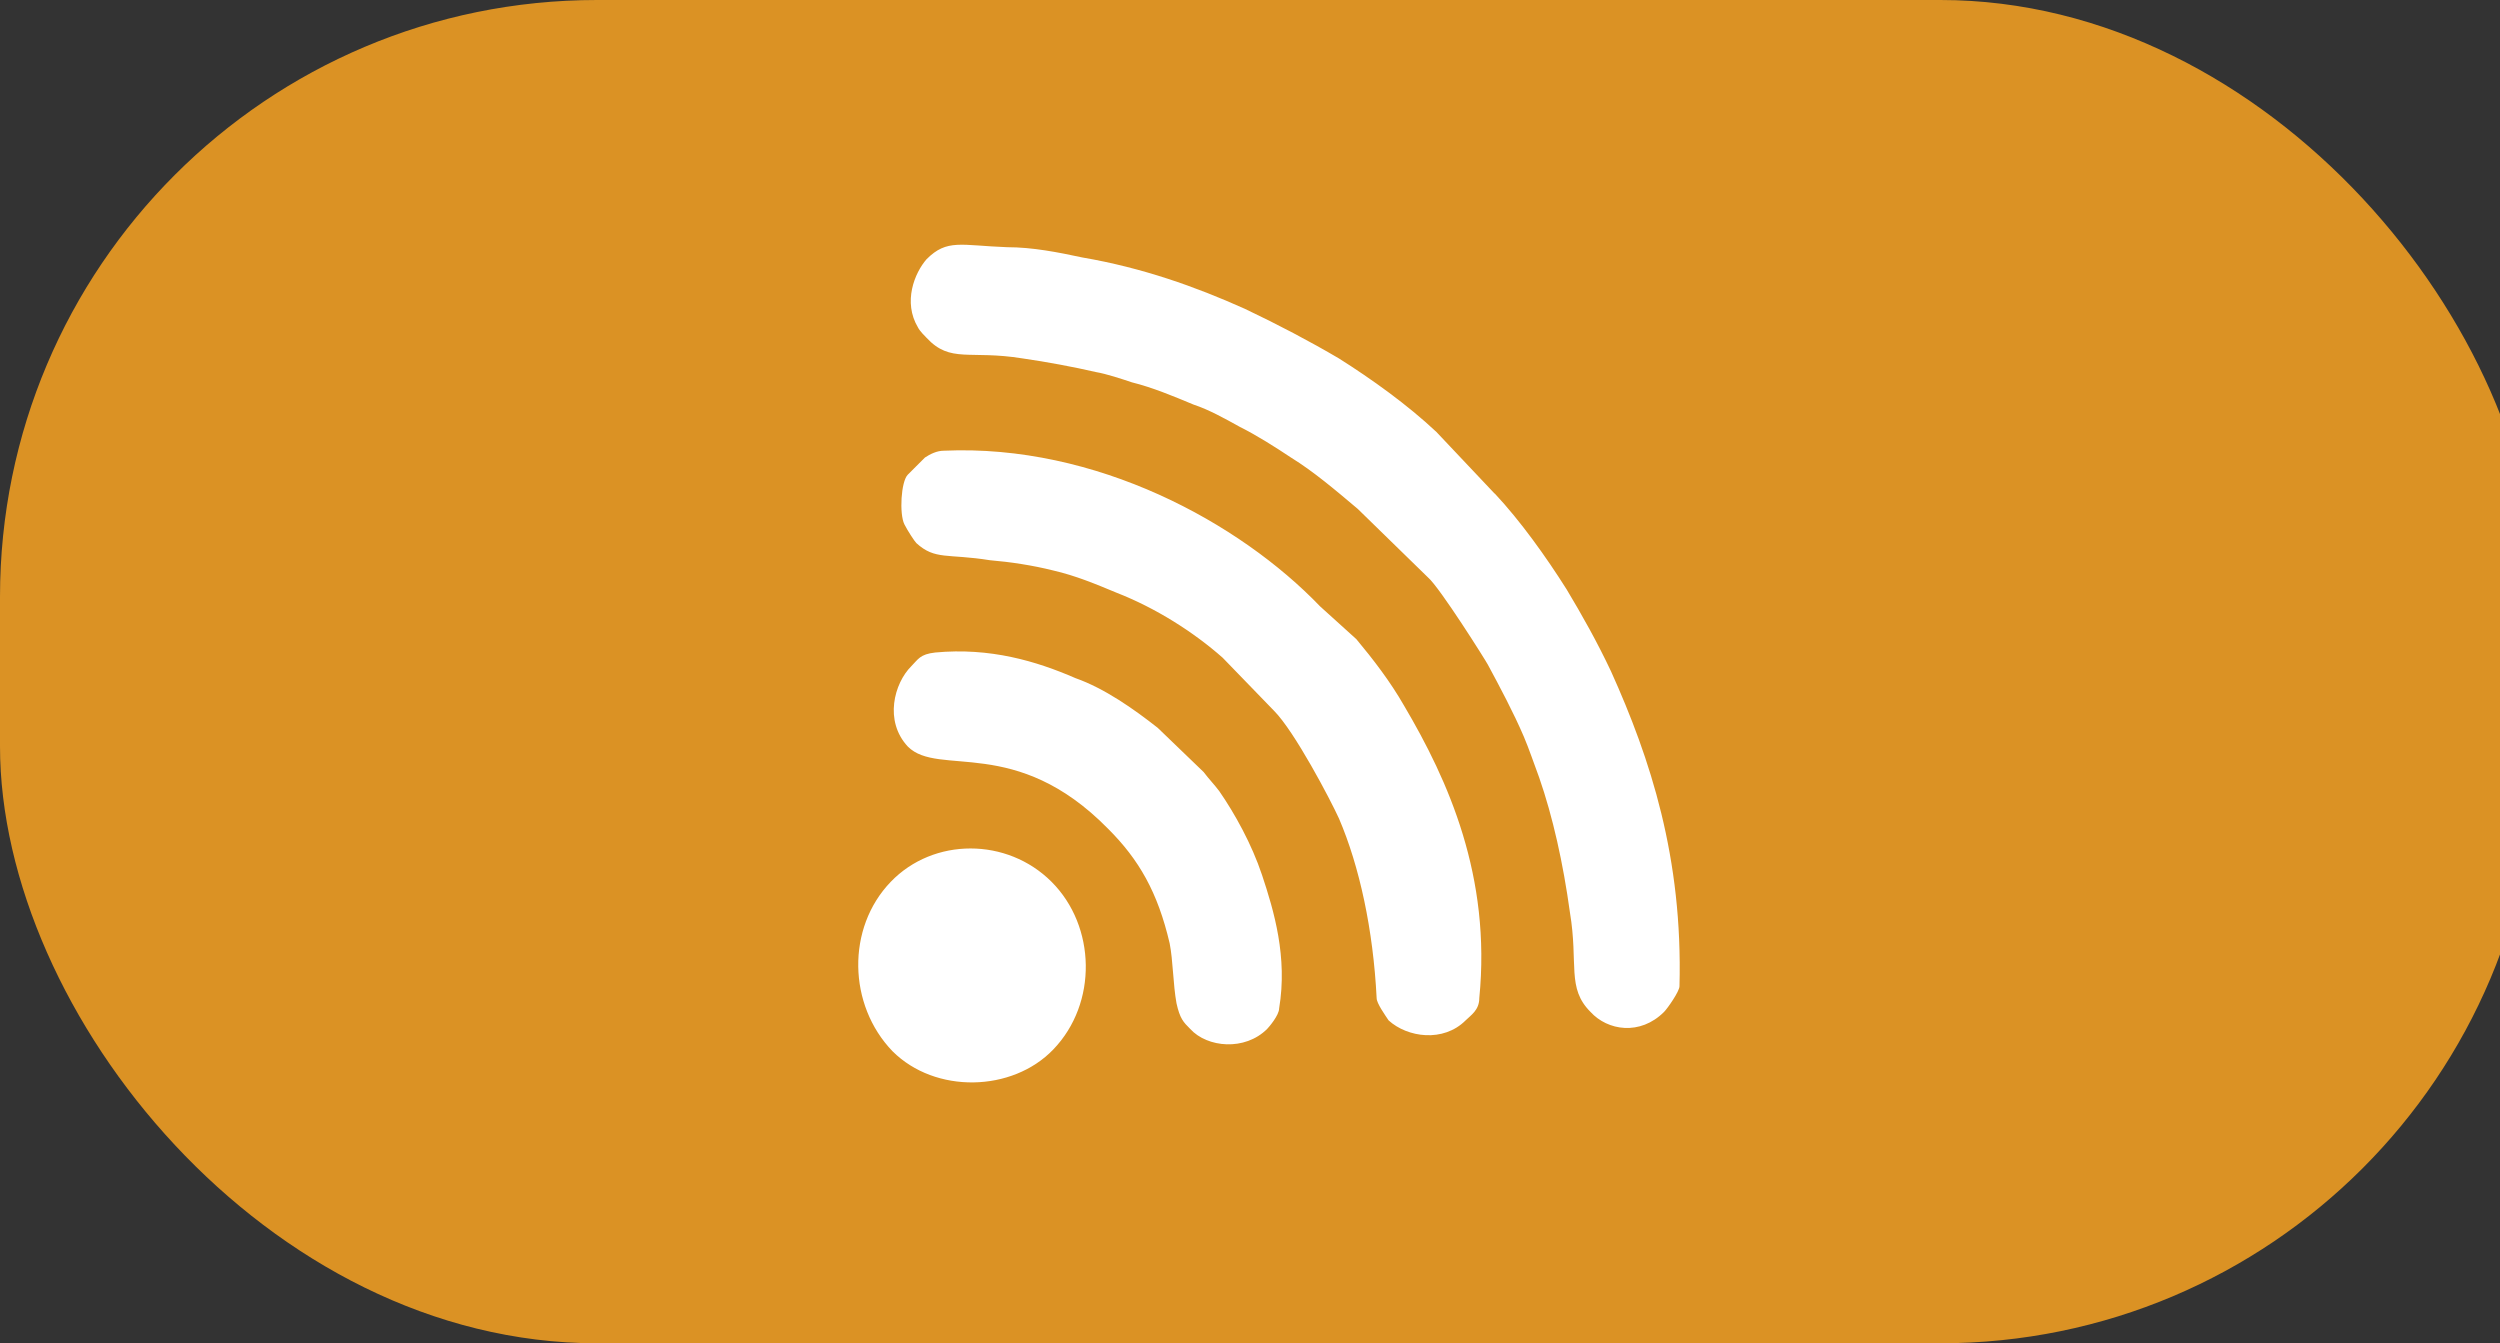
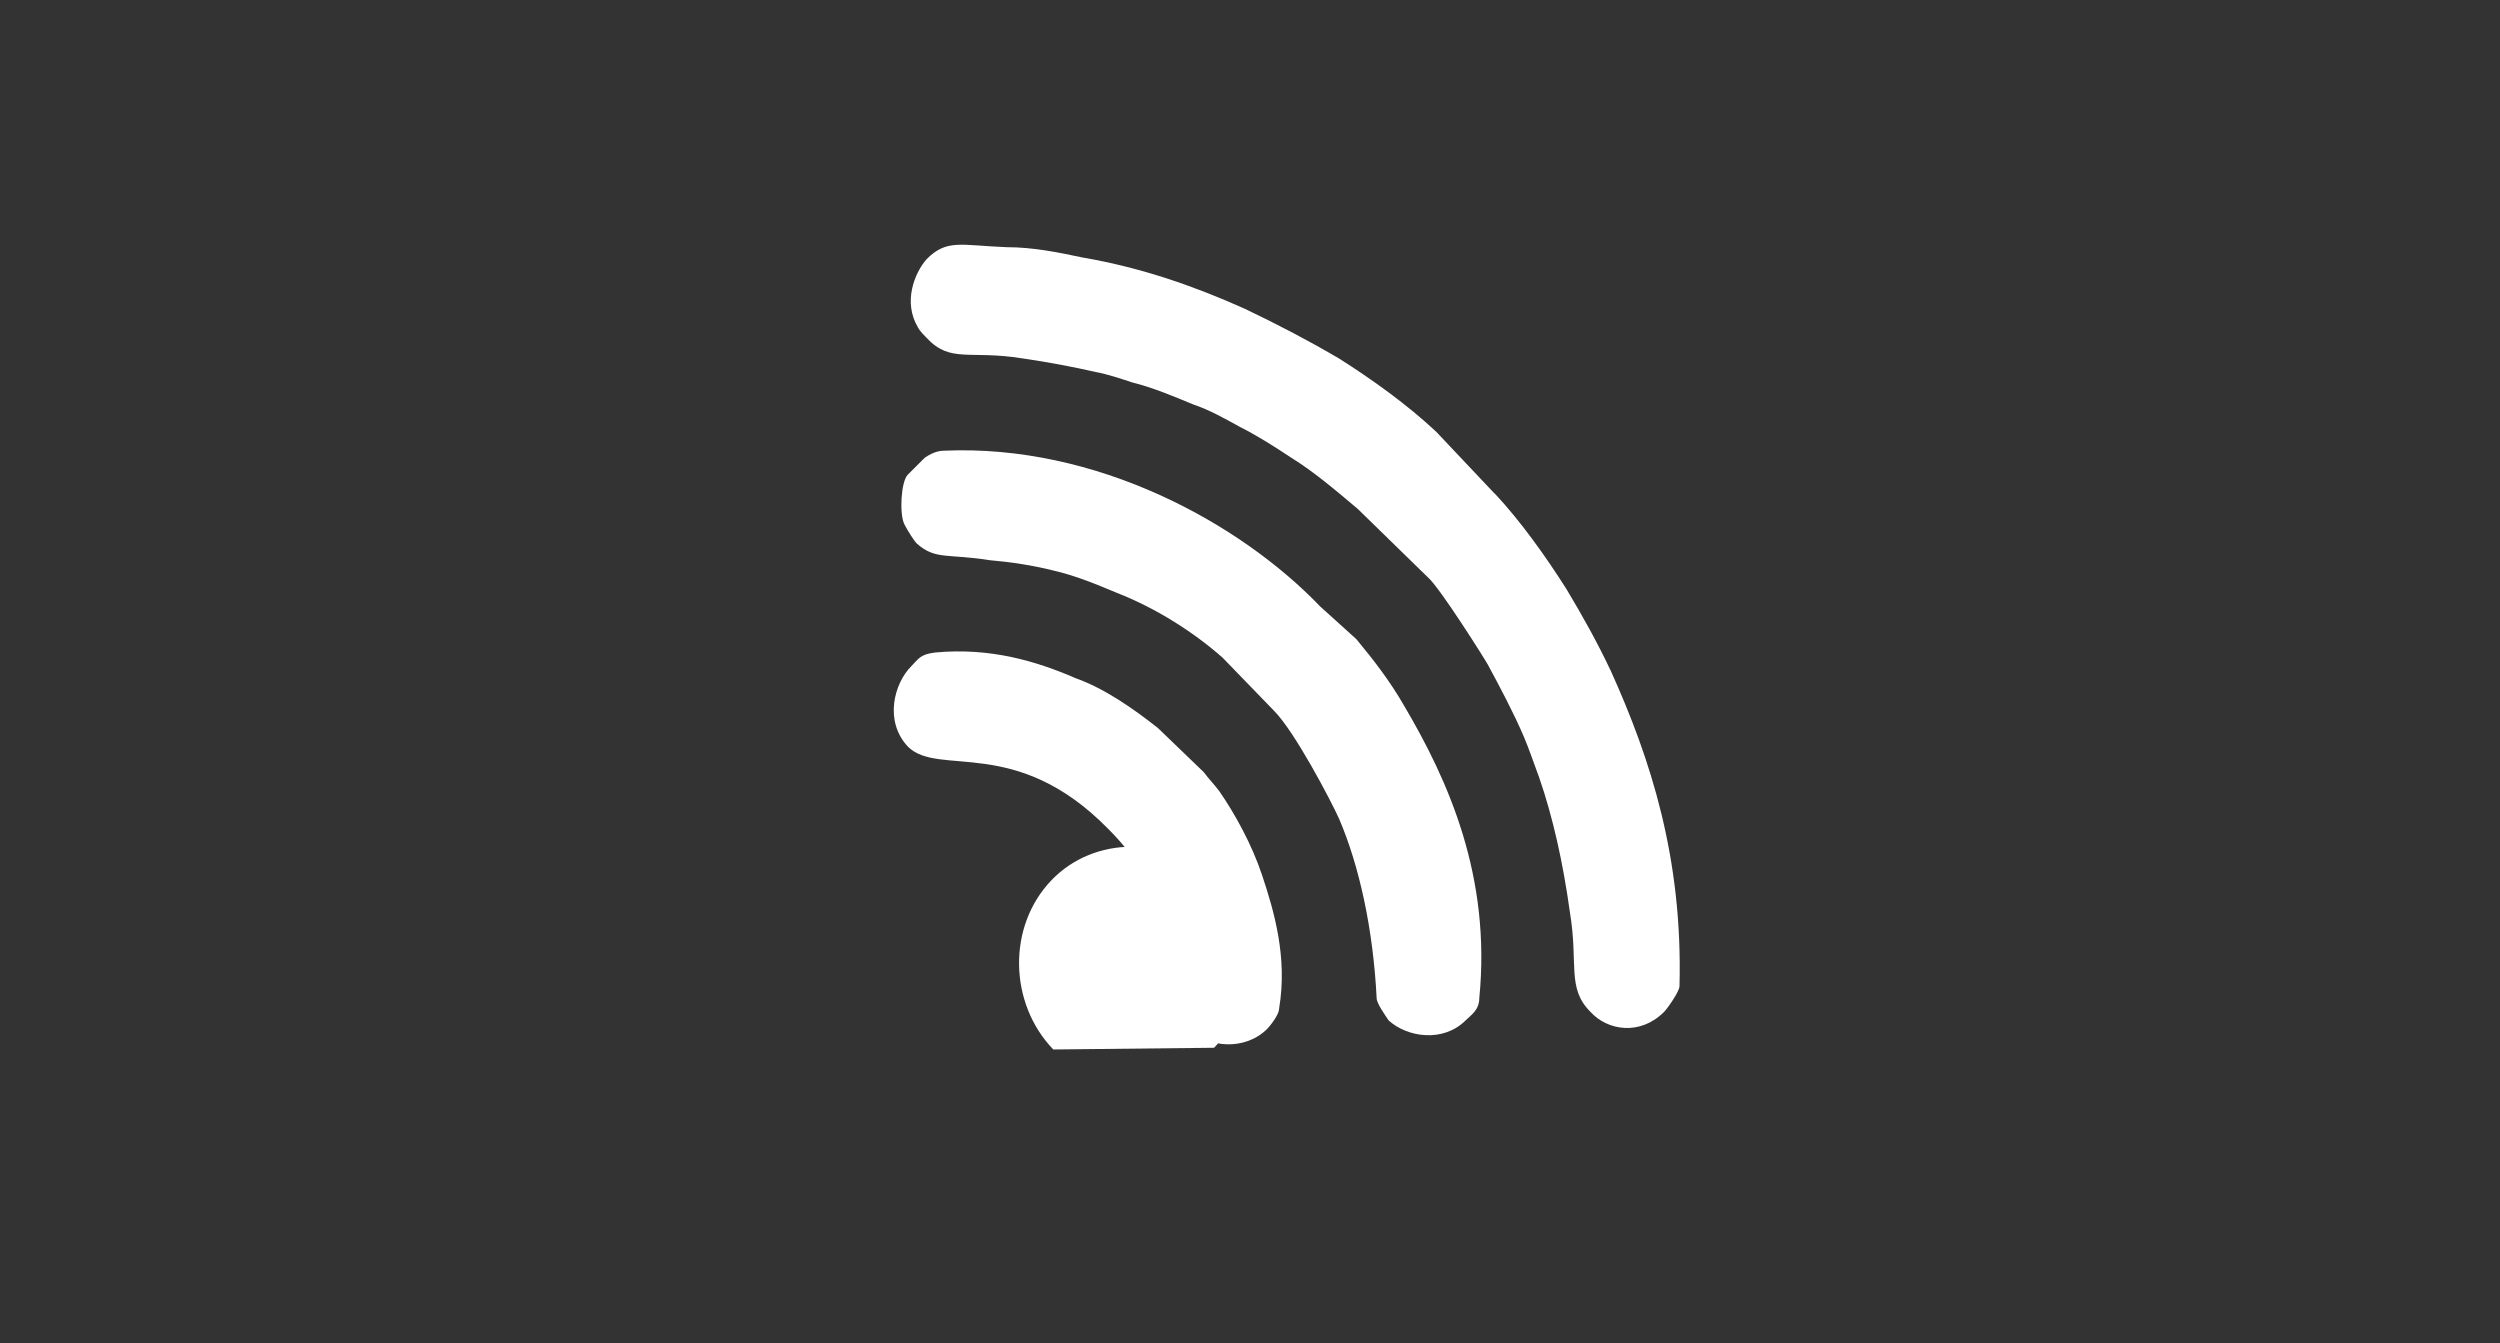
<svg xmlns="http://www.w3.org/2000/svg" version="1.1" id="Layer_1" x="0px" y="0px" viewBox="0 0 67 36" style="enable-background:new 0 0 67 36;" xml:space="preserve">
  <rect x="0" y="0" width="67" height="36" fill="#333333" stroke="none" />
-   <rect rx="16" height="36" width="68" y="0" x="0" stroke-width="0" stroke="#000" fill="#DB9224" />
-   <path stroke-width="0" fill="#ffffff" d="m28.228,28.126c-1.1,1.146 -3.164,1.192 -4.31,0.046c-1.192,-1.238 -1.238,-3.301 -0.046,-4.539c1.146,-1.192 3.118,-1.192 4.31,0c1.192,1.192 1.238,3.255 0.046,4.493zm4.035,-7.428c0.138,0.183 0.275,0.321 0.413,0.504c0.413,0.596 0.871,1.421 1.146,2.247c0.321,0.963 0.688,2.201 0.459,3.576c0,0.183 -0.275,0.504 -0.321,0.55c-0.596,0.596 -1.605,0.504 -2.063,0c-0.183,-0.183 -0.275,-0.275 -0.367,-0.688c-0.092,-0.504 -0.092,-1.146 -0.183,-1.605c-0.321,-1.376 -0.825,-2.247 -1.651,-3.072c-2.476,-2.522 -4.539,-1.376 -5.365,-2.201c-0.642,-0.688 -0.367,-1.697 0.092,-2.155c0.183,-0.183 0.229,-0.321 0.642,-0.367c1.467,-0.138 2.705,0.229 3.76,0.688c0.779,0.275 1.559,0.825 2.201,1.33l1.238,1.192zm4.081,-3.576c0.459,0.55 0.917,1.146 1.284,1.788c1.192,2.017 2.338,4.585 2.017,7.841c0,0.321 -0.229,0.459 -0.367,0.596c-0.596,0.596 -1.559,0.459 -2.063,0c-0.092,-0.138 -0.321,-0.459 -0.321,-0.596c-0.092,-1.834 -0.459,-3.531 -1.009,-4.814c-0.229,-0.504 -1.192,-2.338 -1.742,-2.889l-1.376,-1.421c-0.779,-0.688 -1.788,-1.33 -2.843,-1.742c-0.55,-0.229 -1.1,-0.459 -1.697,-0.596c-0.55,-0.138 -1.146,-0.229 -1.697,-0.275c-1.146,-0.183 -1.467,0 -1.972,-0.459c-0.046,-0.046 -0.229,-0.321 -0.321,-0.504c-0.138,-0.275 -0.092,-1.146 0.092,-1.33l0.459,-0.459c0.138,-0.092 0.321,-0.183 0.504,-0.183c4.081,-0.183 7.932,1.926 10.087,4.172l0.963,0.871zm3.714,-3.897c0.688,0.734 1.376,1.697 1.926,2.568c0.413,0.688 0.825,1.421 1.192,2.201c1.055,2.338 1.926,4.998 1.834,8.437c0,0.138 -0.321,0.596 -0.413,0.688c-0.642,0.642 -1.513,0.504 -1.972,0c-0.642,-0.642 -0.321,-1.284 -0.55,-2.659c-0.183,-1.33 -0.459,-2.568 -0.825,-3.622c-0.138,-0.367 -0.275,-0.779 -0.413,-1.1c-0.275,-0.642 -0.642,-1.33 -0.963,-1.926c-0.046,-0.092 -1.284,-2.063 -1.605,-2.338l-1.88,-1.834c-0.596,-0.504 -1.192,-1.009 -1.788,-1.376c-0.413,-0.275 -0.917,-0.596 -1.376,-0.825c-0.413,-0.229 -0.825,-0.459 -1.238,-0.596c-0.55,-0.229 -1.1,-0.459 -1.651,-0.596c-0.275,-0.092 -0.688,-0.229 -0.963,-0.275c-0.596,-0.138 -1.33,-0.275 -1.972,-0.367c-1.421,-0.229 -1.926,0.138 -2.568,-0.55c-0.046,-0.046 -0.183,-0.183 -0.229,-0.275c-0.413,-0.688 -0.092,-1.467 0.229,-1.834c0.55,-0.55 0.917,-0.367 2.155,-0.321c0.688,0 1.376,0.138 2.017,0.275c1.605,0.275 3.026,0.779 4.356,1.376c0.871,0.413 1.742,0.871 2.522,1.33c0.871,0.55 1.834,1.238 2.614,1.972l1.559,1.651z" />
+   <path stroke-width="0" fill="#ffffff" d="m28.228,28.126c-1.192,-1.238 -1.238,-3.301 -0.046,-4.539c1.146,-1.192 3.118,-1.192 4.31,0c1.192,1.192 1.238,3.255 0.046,4.493zm4.035,-7.428c0.138,0.183 0.275,0.321 0.413,0.504c0.413,0.596 0.871,1.421 1.146,2.247c0.321,0.963 0.688,2.201 0.459,3.576c0,0.183 -0.275,0.504 -0.321,0.55c-0.596,0.596 -1.605,0.504 -2.063,0c-0.183,-0.183 -0.275,-0.275 -0.367,-0.688c-0.092,-0.504 -0.092,-1.146 -0.183,-1.605c-0.321,-1.376 -0.825,-2.247 -1.651,-3.072c-2.476,-2.522 -4.539,-1.376 -5.365,-2.201c-0.642,-0.688 -0.367,-1.697 0.092,-2.155c0.183,-0.183 0.229,-0.321 0.642,-0.367c1.467,-0.138 2.705,0.229 3.76,0.688c0.779,0.275 1.559,0.825 2.201,1.33l1.238,1.192zm4.081,-3.576c0.459,0.55 0.917,1.146 1.284,1.788c1.192,2.017 2.338,4.585 2.017,7.841c0,0.321 -0.229,0.459 -0.367,0.596c-0.596,0.596 -1.559,0.459 -2.063,0c-0.092,-0.138 -0.321,-0.459 -0.321,-0.596c-0.092,-1.834 -0.459,-3.531 -1.009,-4.814c-0.229,-0.504 -1.192,-2.338 -1.742,-2.889l-1.376,-1.421c-0.779,-0.688 -1.788,-1.33 -2.843,-1.742c-0.55,-0.229 -1.1,-0.459 -1.697,-0.596c-0.55,-0.138 -1.146,-0.229 -1.697,-0.275c-1.146,-0.183 -1.467,0 -1.972,-0.459c-0.046,-0.046 -0.229,-0.321 -0.321,-0.504c-0.138,-0.275 -0.092,-1.146 0.092,-1.33l0.459,-0.459c0.138,-0.092 0.321,-0.183 0.504,-0.183c4.081,-0.183 7.932,1.926 10.087,4.172l0.963,0.871zm3.714,-3.897c0.688,0.734 1.376,1.697 1.926,2.568c0.413,0.688 0.825,1.421 1.192,2.201c1.055,2.338 1.926,4.998 1.834,8.437c0,0.138 -0.321,0.596 -0.413,0.688c-0.642,0.642 -1.513,0.504 -1.972,0c-0.642,-0.642 -0.321,-1.284 -0.55,-2.659c-0.183,-1.33 -0.459,-2.568 -0.825,-3.622c-0.138,-0.367 -0.275,-0.779 -0.413,-1.1c-0.275,-0.642 -0.642,-1.33 -0.963,-1.926c-0.046,-0.092 -1.284,-2.063 -1.605,-2.338l-1.88,-1.834c-0.596,-0.504 -1.192,-1.009 -1.788,-1.376c-0.413,-0.275 -0.917,-0.596 -1.376,-0.825c-0.413,-0.229 -0.825,-0.459 -1.238,-0.596c-0.55,-0.229 -1.1,-0.459 -1.651,-0.596c-0.275,-0.092 -0.688,-0.229 -0.963,-0.275c-0.596,-0.138 -1.33,-0.275 -1.972,-0.367c-1.421,-0.229 -1.926,0.138 -2.568,-0.55c-0.046,-0.046 -0.183,-0.183 -0.229,-0.275c-0.413,-0.688 -0.092,-1.467 0.229,-1.834c0.55,-0.55 0.917,-0.367 2.155,-0.321c0.688,0 1.376,0.138 2.017,0.275c1.605,0.275 3.026,0.779 4.356,1.376c0.871,0.413 1.742,0.871 2.522,1.33c0.871,0.55 1.834,1.238 2.614,1.972l1.559,1.651z" />
</svg>